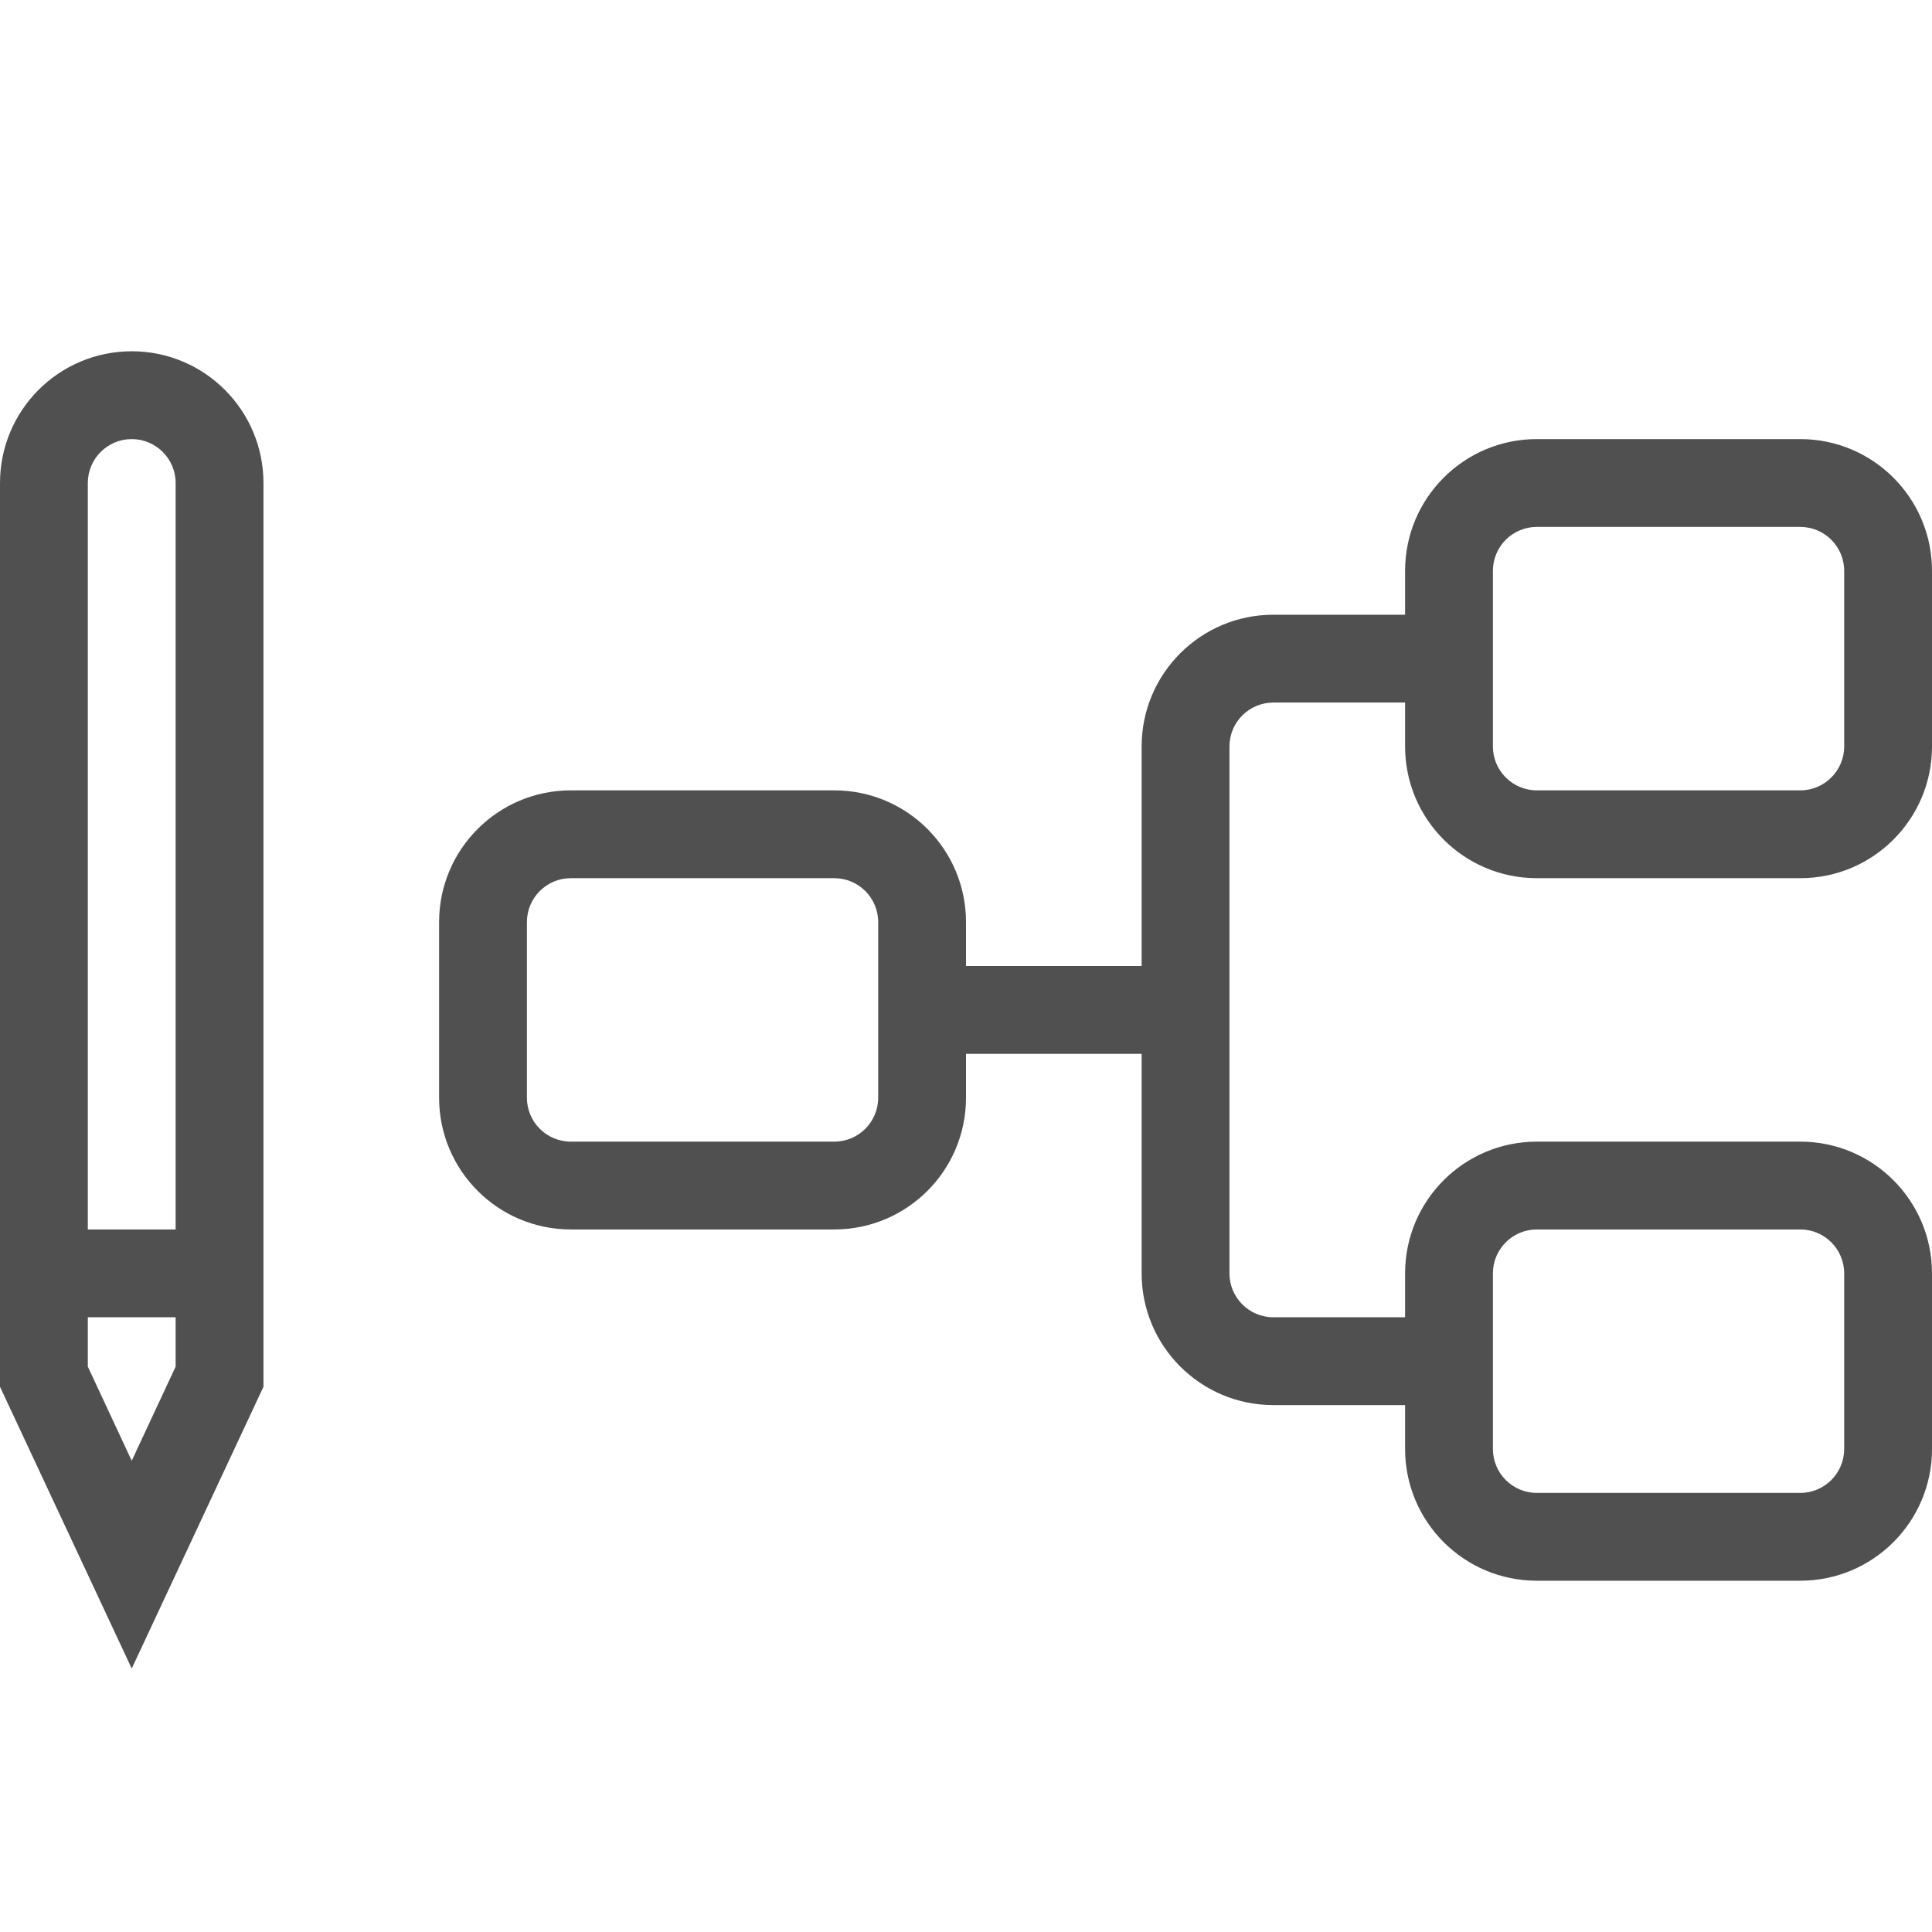
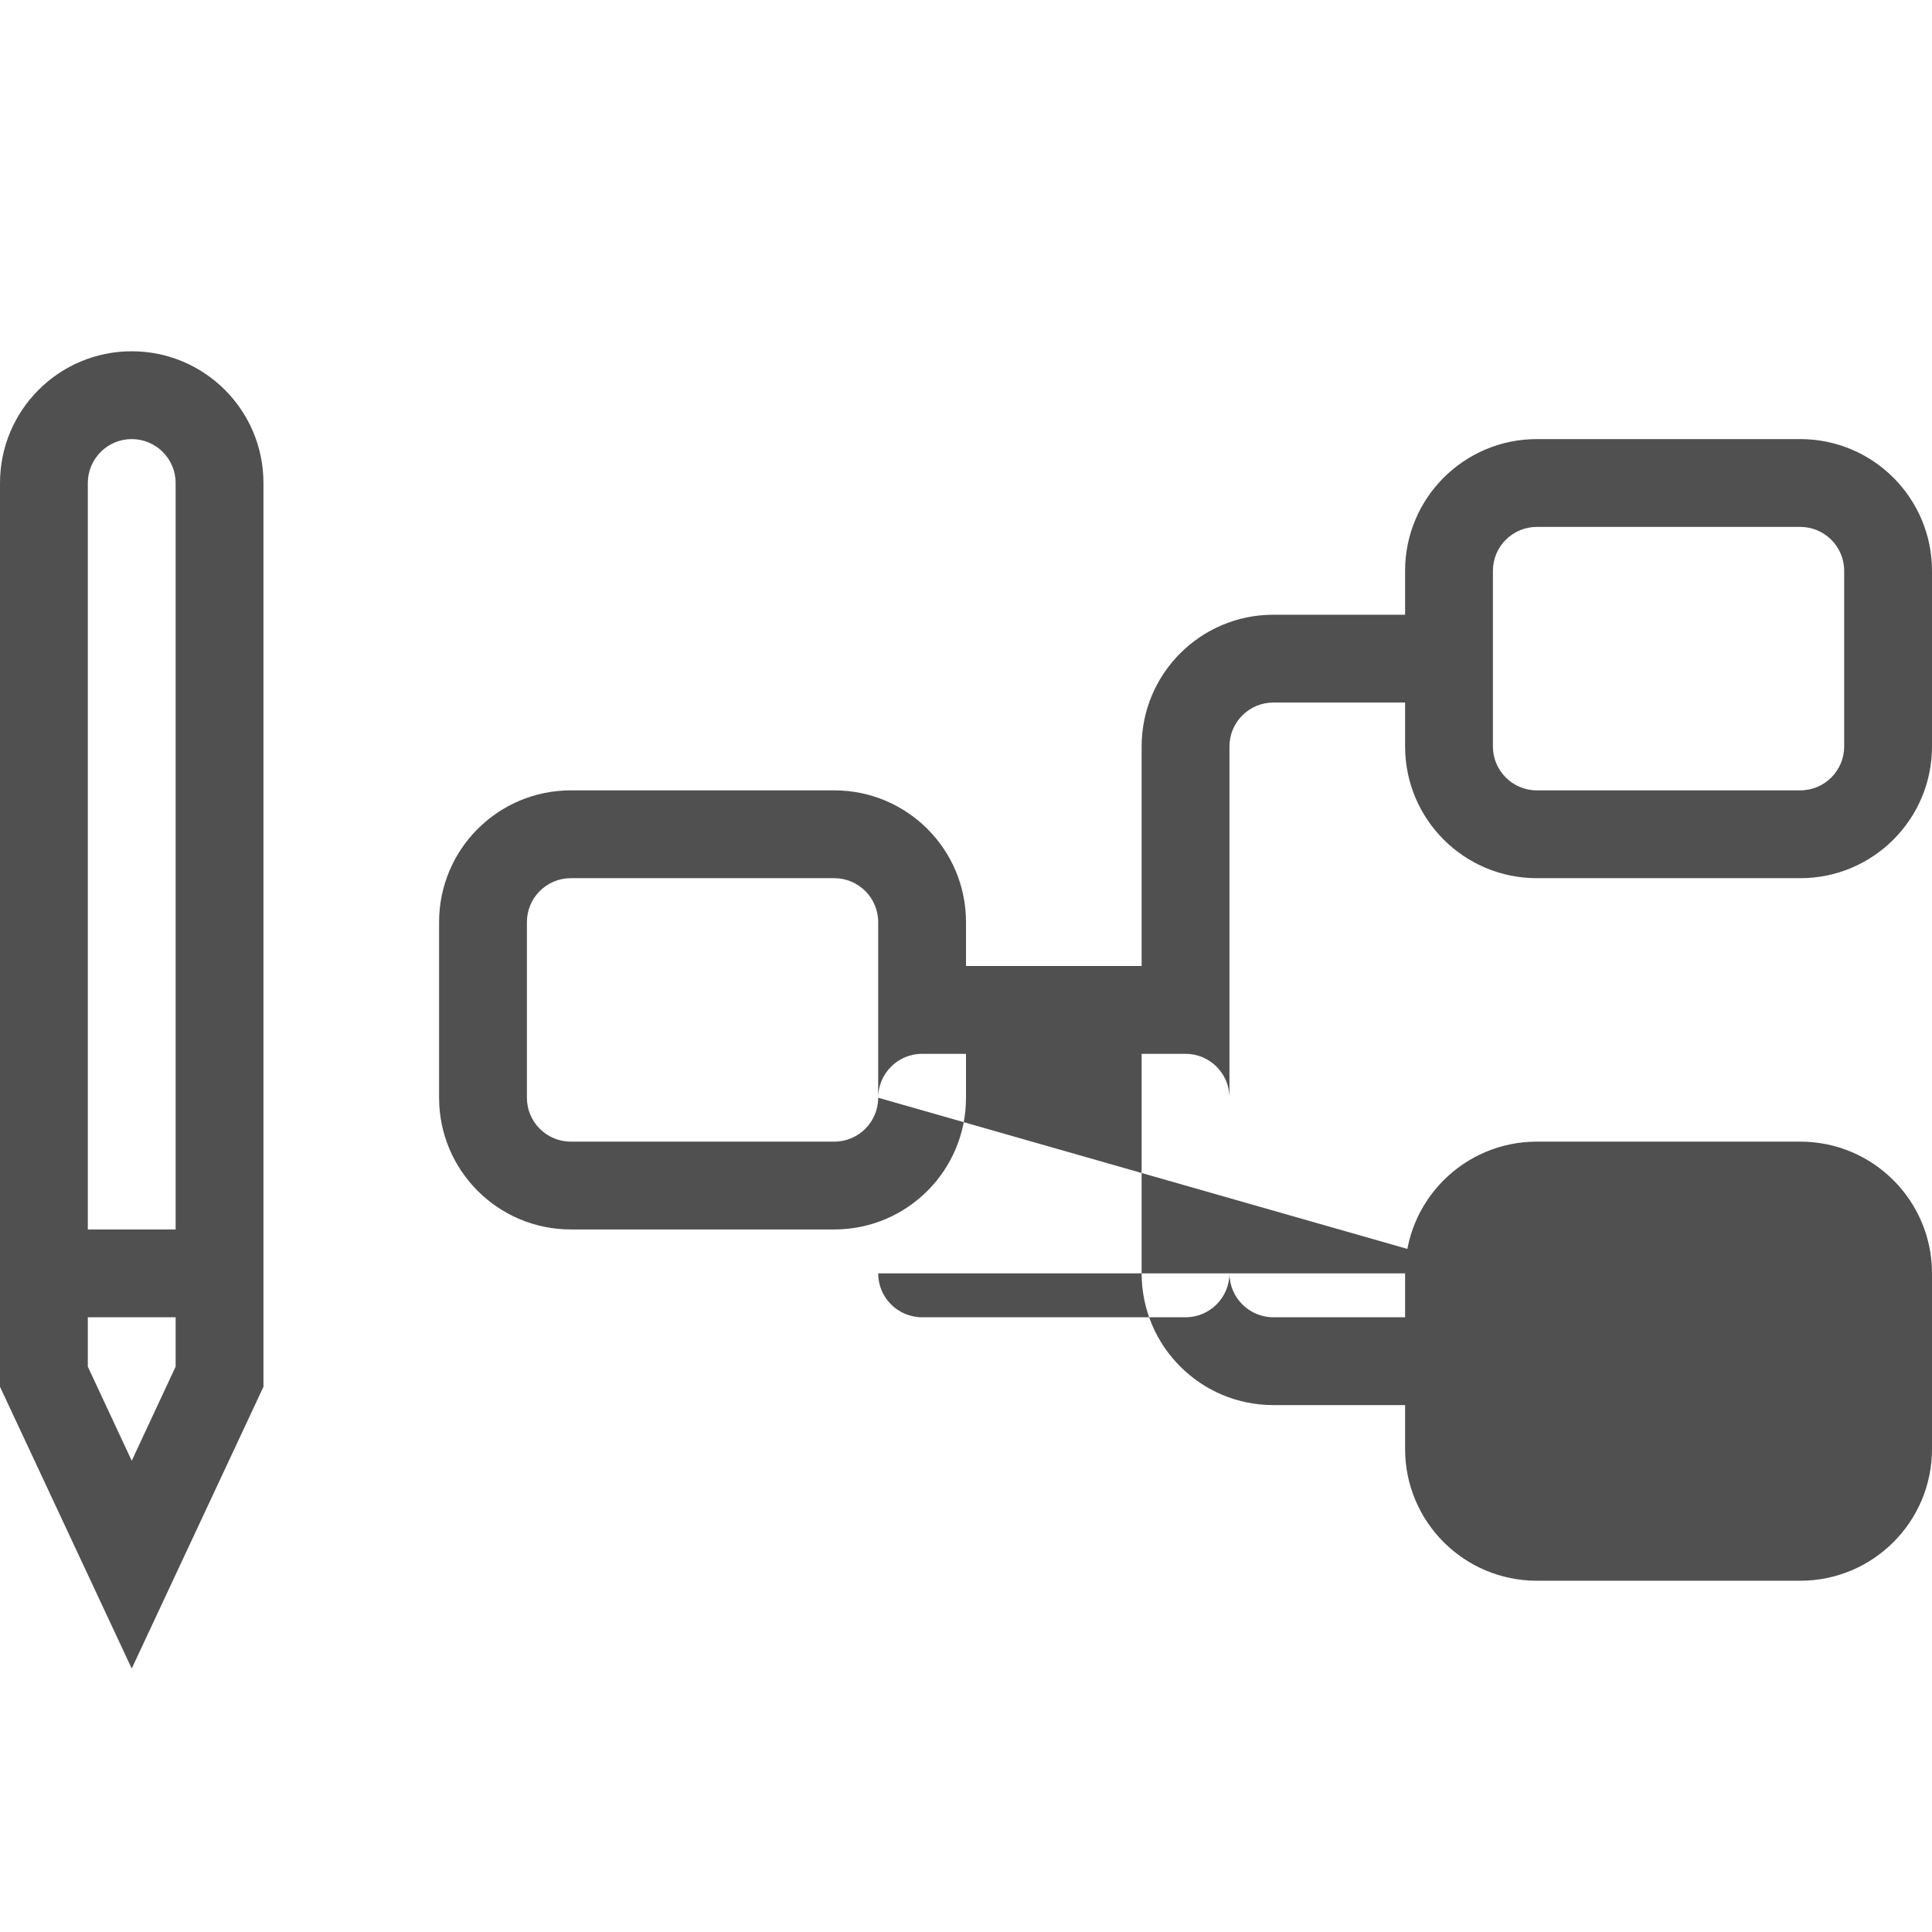
<svg xmlns="http://www.w3.org/2000/svg" version="1.1" id="GiraIconLogic" x="0px" y="0px" viewBox="0 0 44 44" style="enable-background:new 0 0 44 44;" xml:space="preserve">
  <style type="text/css">
	.st0{fill:#505050;}
</style>
-   <path class="st0" d="M35,20h6c1.657,0,3-1.343,3-3v-4c0-1.657-1.343-3-3-3h-6c-1.657,0-3,1.343-3,3l0,1h-3c-1.657,0-3,1.343-3,3l0,5  h-4l0-1c0-1.657-1.343-3-3-3h-6c-1.657,0-3,1.343-3,3l0,4c0,1.657,1.343,3,3,3h6c1.657,0,3-1.343,3-3l0-1h4l0,5c0,1.657,1.343,3,3,3  h3v1c0,1.657,1.343,3,3,3h6c1.657,0,3-1.343,3-3v-4c0-1.657-1.343-3-3-3h-6c-1.657,0-3,1.343-3,3l0,1h-3c-0.552,0-1-0.448-1-1V17  c0-0.552,0.448-1,1-1h3v1C32,18.657,33.343,20,35,20z M34,13c0-0.552,0.448-1,1-1h6c0.552,0,1,0.448,1,1v4c0,0.552-0.448,1-1,1h-6  c-0.552,0-1-0.448-1-1L34,13z M20,25c0,0.552-0.448,1-1,1h-6c-0.552,0-1-0.448-1-1l0-4c0-0.552,0.448-1,1-1h6c0.552,0,1,0.448,1,1  V25z M34,29c0-0.552,0.448-1,1-1h6c0.552,0,1,0.448,1,1v4c0,0.552-0.448,1-1,1h-6c-0.552,0-1-0.448-1-1L34,29z M6,11  c0-1.657-1.343-3-3-3s-3,1.343-3,3v20.583L3,38l3-6.417L6,11z M2,11c0-0.552,0.448-1,1-1s1,0.448,1,1v17H2V11z M4,31.124l-1,2.144  l-1-2.144V30h2V31.124z" />
+   <path class="st0" d="M35,20h6c1.657,0,3-1.343,3-3v-4c0-1.657-1.343-3-3-3h-6c-1.657,0-3,1.343-3,3l0,1h-3c-1.657,0-3,1.343-3,3l0,5  h-4l0-1c0-1.657-1.343-3-3-3h-6c-1.657,0-3,1.343-3,3l0,4c0,1.657,1.343,3,3,3h6c1.657,0,3-1.343,3-3l0-1h4l0,5c0,1.657,1.343,3,3,3  h3v1c0,1.657,1.343,3,3,3h6c1.657,0,3-1.343,3-3v-4c0-1.657-1.343-3-3-3h-6c-1.657,0-3,1.343-3,3l0,1h-3c-0.552,0-1-0.448-1-1V17  c0-0.552,0.448-1,1-1h3v1C32,18.657,33.343,20,35,20z M34,13c0-0.552,0.448-1,1-1h6c0.552,0,1,0.448,1,1v4c0,0.552-0.448,1-1,1h-6  c-0.552,0-1-0.448-1-1L34,13z M20,25c0,0.552-0.448,1-1,1h-6c-0.552,0-1-0.448-1-1l0-4c0-0.552,0.448-1,1-1h6c0.552,0,1,0.448,1,1  V25z c0-0.552,0.448-1,1-1h6c0.552,0,1,0.448,1,1v4c0,0.552-0.448,1-1,1h-6c-0.552,0-1-0.448-1-1L34,29z M6,11  c0-1.657-1.343-3-3-3s-3,1.343-3,3v20.583L3,38l3-6.417L6,11z M2,11c0-0.552,0.448-1,1-1s1,0.448,1,1v17H2V11z M4,31.124l-1,2.144  l-1-2.144V30h2V31.124z" />
</svg>